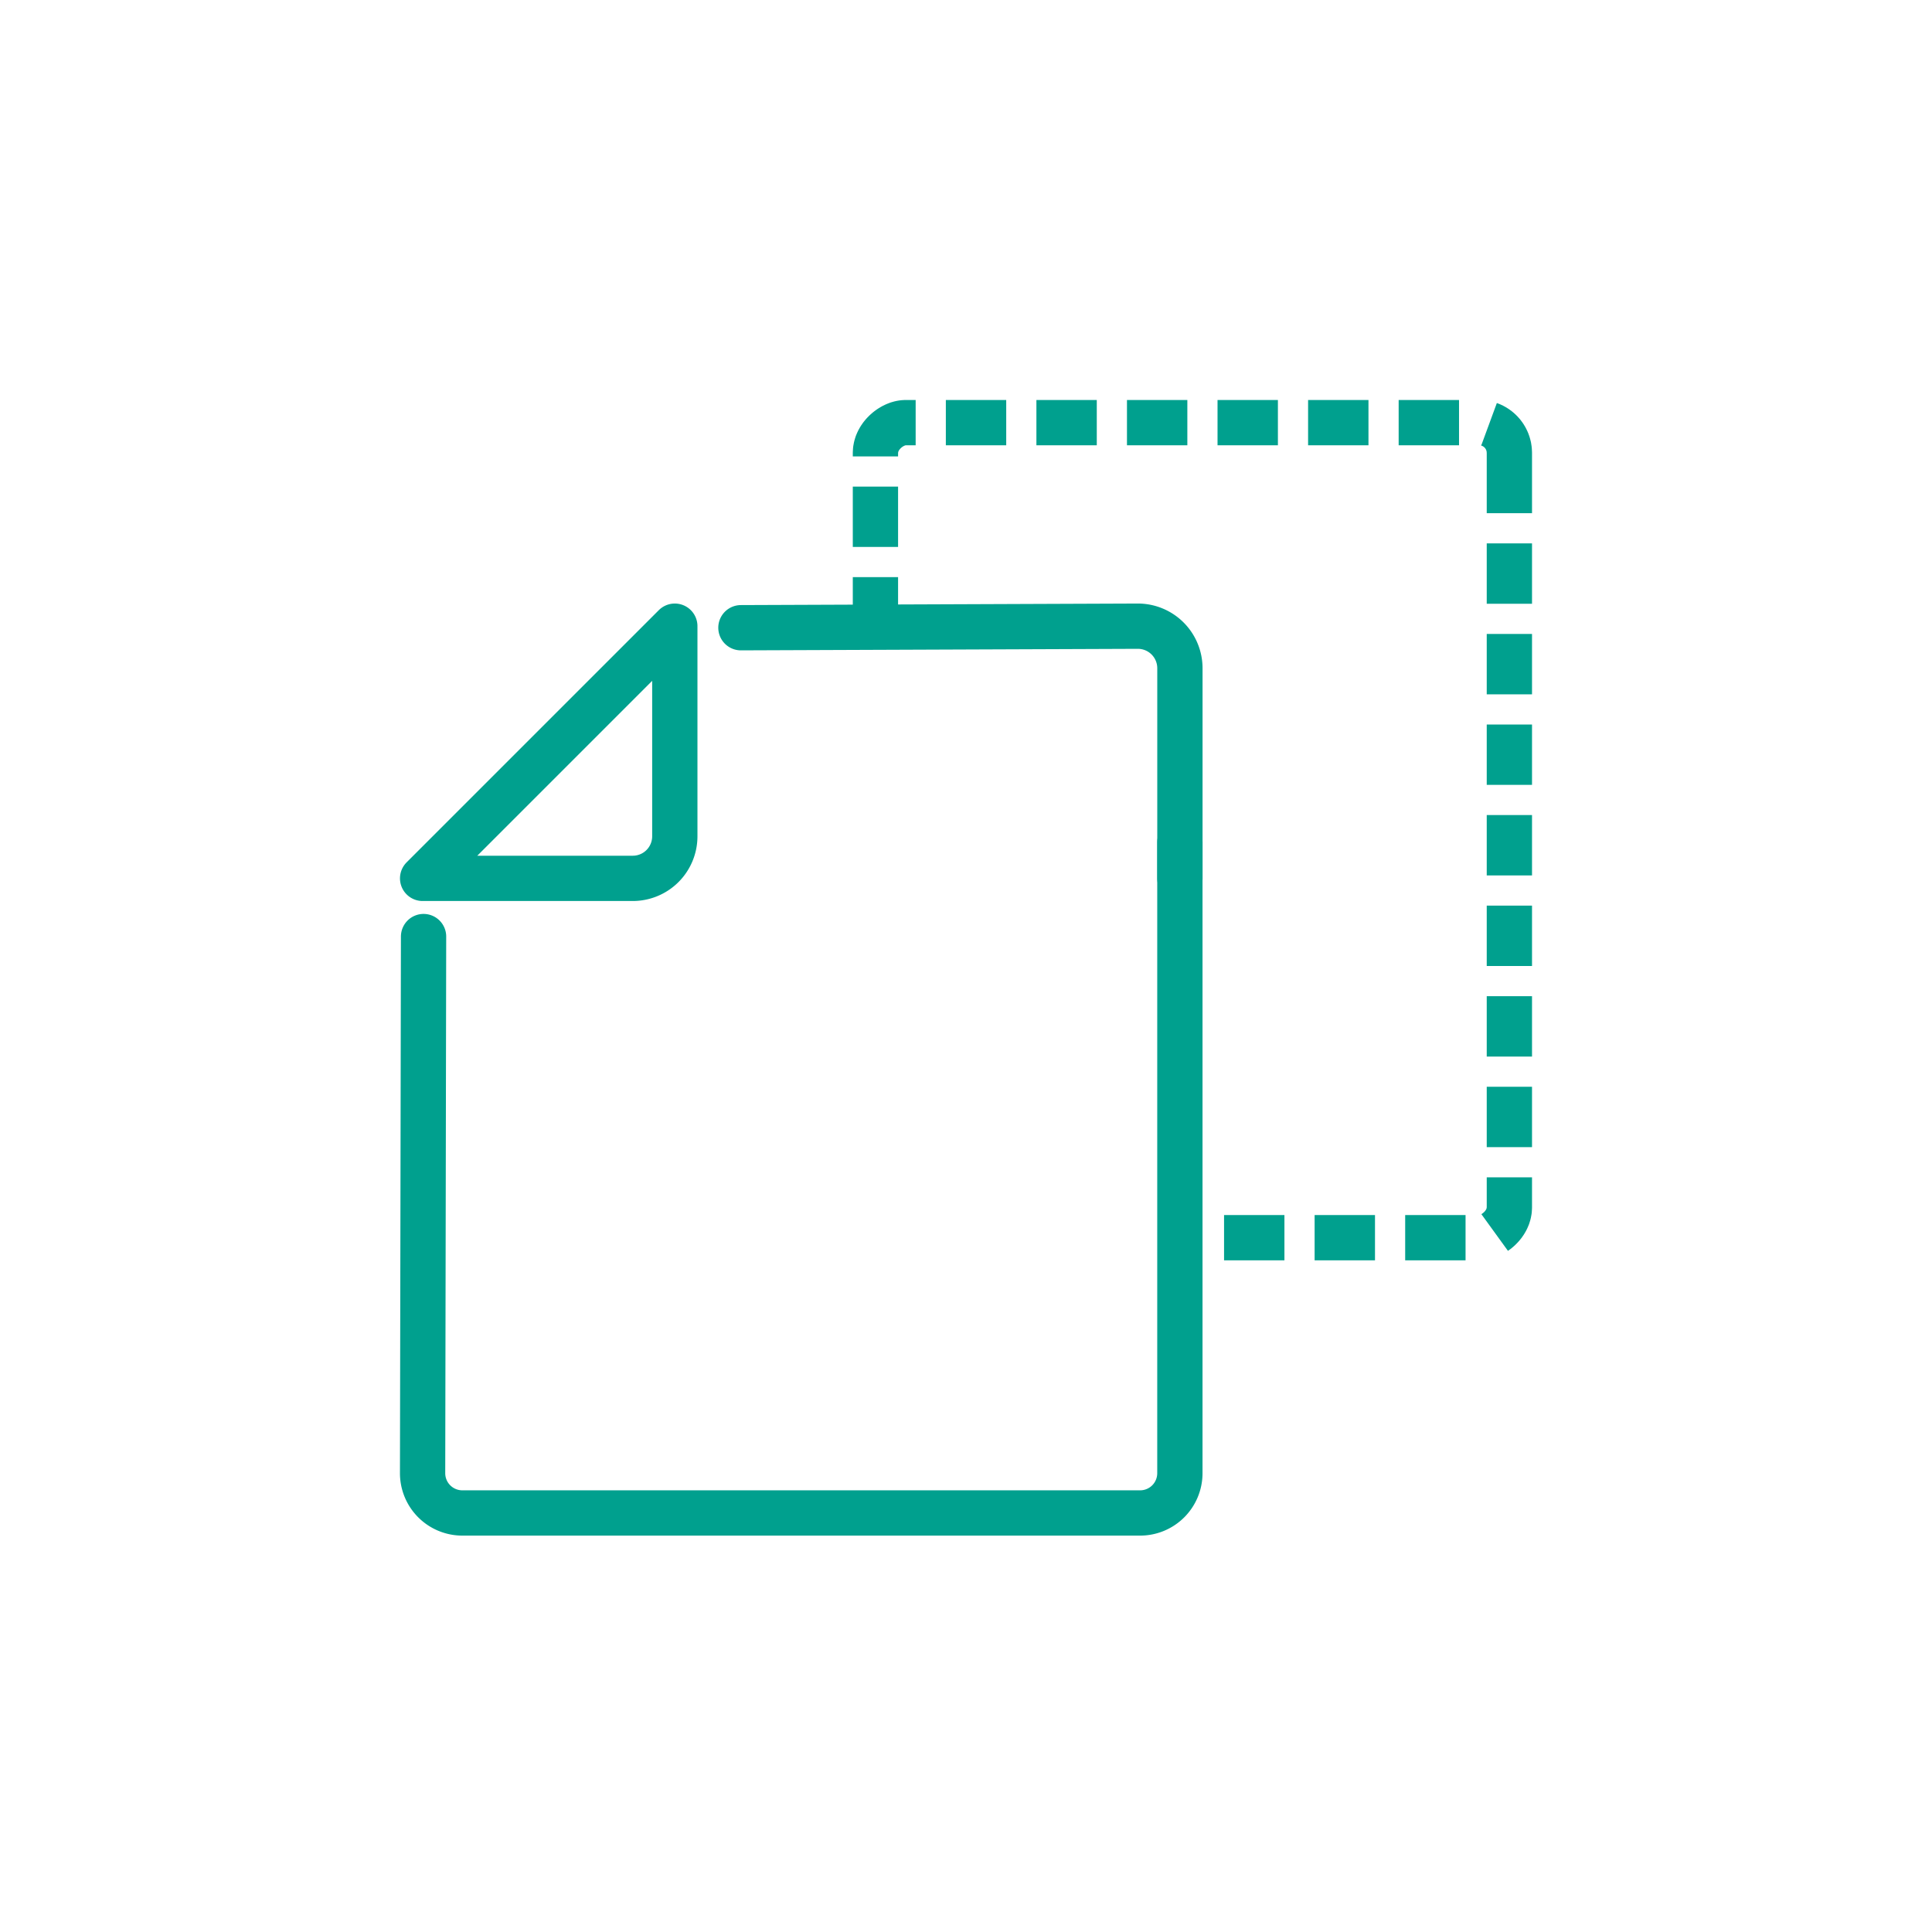
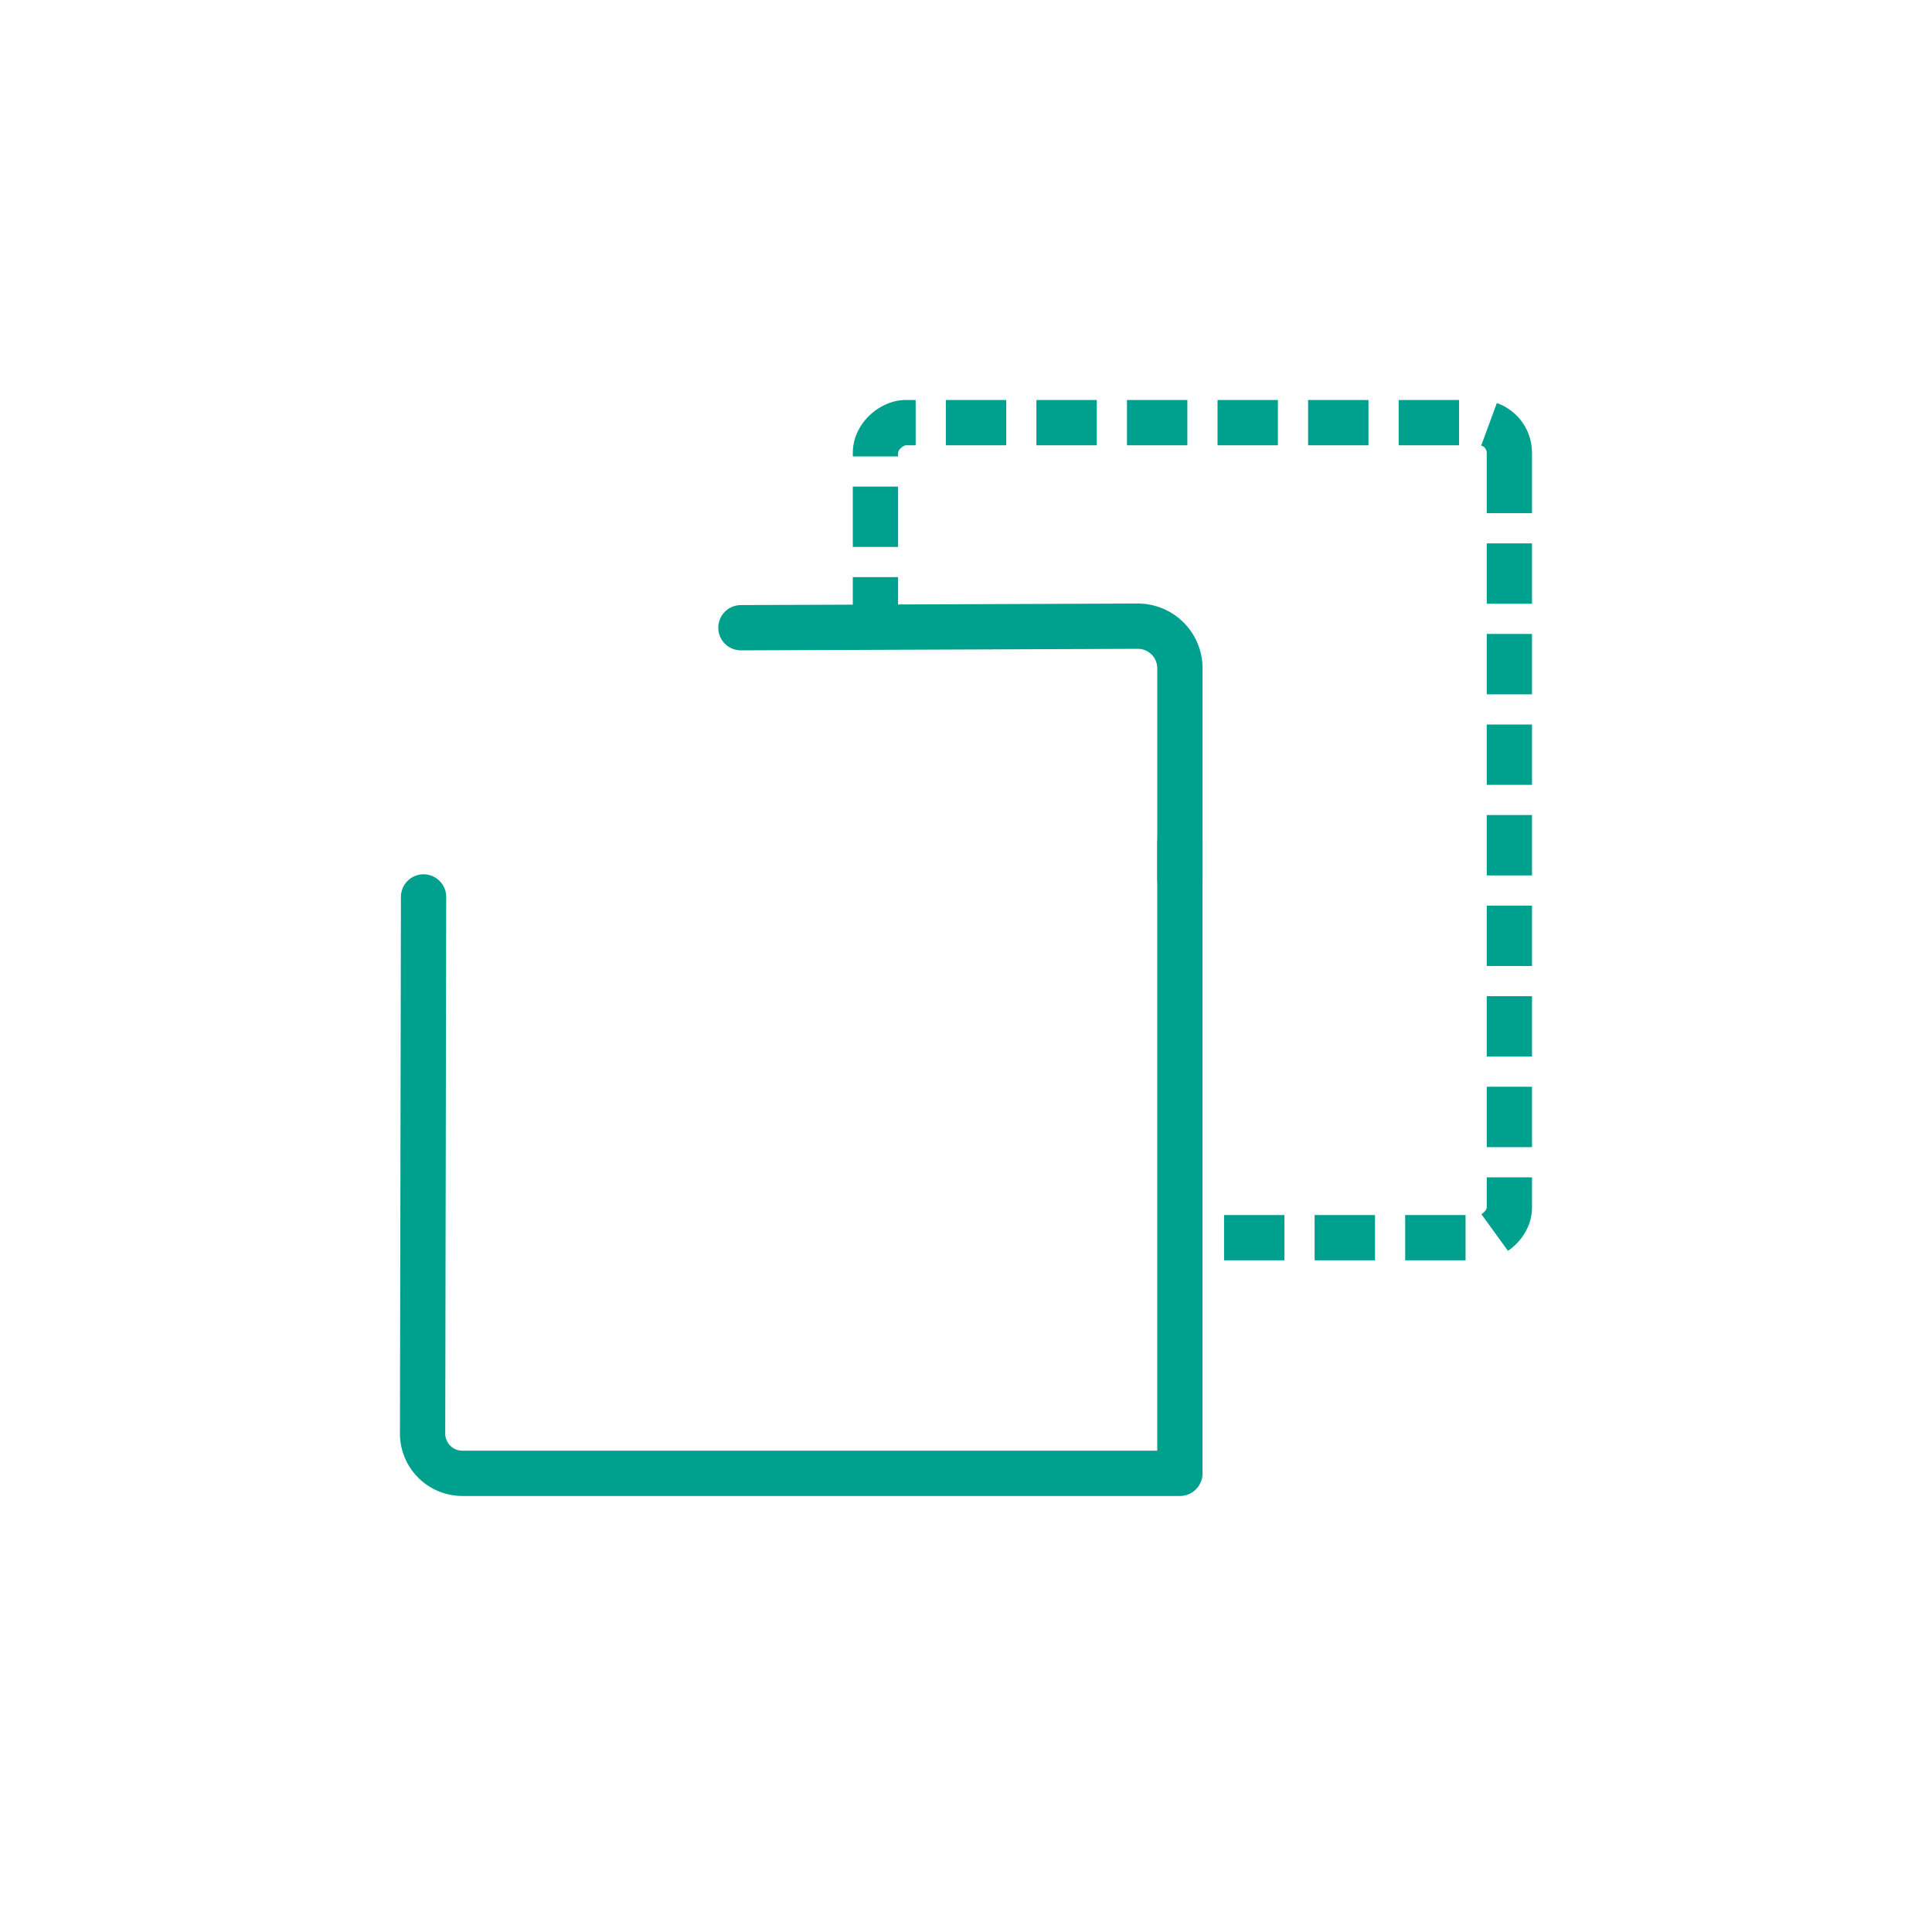
<svg xmlns="http://www.w3.org/2000/svg" id="コンポーネント_751_61" data-name="コンポーネント 751 – 61" width="64" height="64" viewBox="0 0 64 64">
  <defs>
    <clipPath id="clip-path">
      <path id="パス_27823" data-name="パス 27823" d="M27.814,20.742H38.785V43.566H54.513L53.433,9.932l-28.218.949,2.6,9.861" fill="#fff" />
    </clipPath>
  </defs>
-   <rect id="長方形_6562" data-name="長方形 6562" width="64" height="64" fill="#fff" />
  <g id="マスクグループ_608" data-name="マスクグループ 608" clip-path="url(#clip-path)">
    <rect id="長方形_9484" data-name="長方形 9484" width="27" height="21" rx="1" transform="translate(50 14) rotate(90)" fill="none" stroke="#00a08e" stroke-linejoin="bevel" stroke-width="1.5" stroke-dasharray="2 1" />
  </g>
  <g id="グループ_19851" data-name="グループ 19851" transform="translate(14 20.742)">
-     <path id="パス_404" data-name="パス 404" d="M1689.461,200.854H1682.5l8.354-8.354v6.962A1.393,1.393,0,0,1,1689.461,200.854Z" transform="translate(-1682.5 -192.499)" fill="none" stroke="#00a08e" stroke-linecap="round" stroke-linejoin="round" stroke-width="1.5" />
-     <path id="パス_405" data-name="パス 405" d="M1707.585,197.361v20.9a1.317,1.317,0,0,1-1.32,1.313H1683.82a1.317,1.317,0,0,1-1.321-1.313l.032-17.781" transform="translate(-1682.5 -190.197)" fill="none" stroke="#00a08e" stroke-linecap="round" stroke-linejoin="round" stroke-width="1.5" />
+     <path id="パス_405" data-name="パス 405" d="M1707.585,197.361v20.9H1683.82a1.317,1.317,0,0,1-1.321-1.313l.032-17.781" transform="translate(-1682.5 -190.197)" fill="none" stroke="#00a08e" stroke-linecap="round" stroke-linejoin="round" stroke-width="1.5" />
    <path id="パス_406" data-name="パス 406" d="M1691.324,192.551l13.149-.051a1.393,1.393,0,0,1,1.393,1.392v6.962" transform="translate(-1680.78 -192.499)" fill="none" stroke="#00a08e" stroke-linecap="round" stroke-linejoin="round" stroke-width="1.5" />
  </g>
</svg>